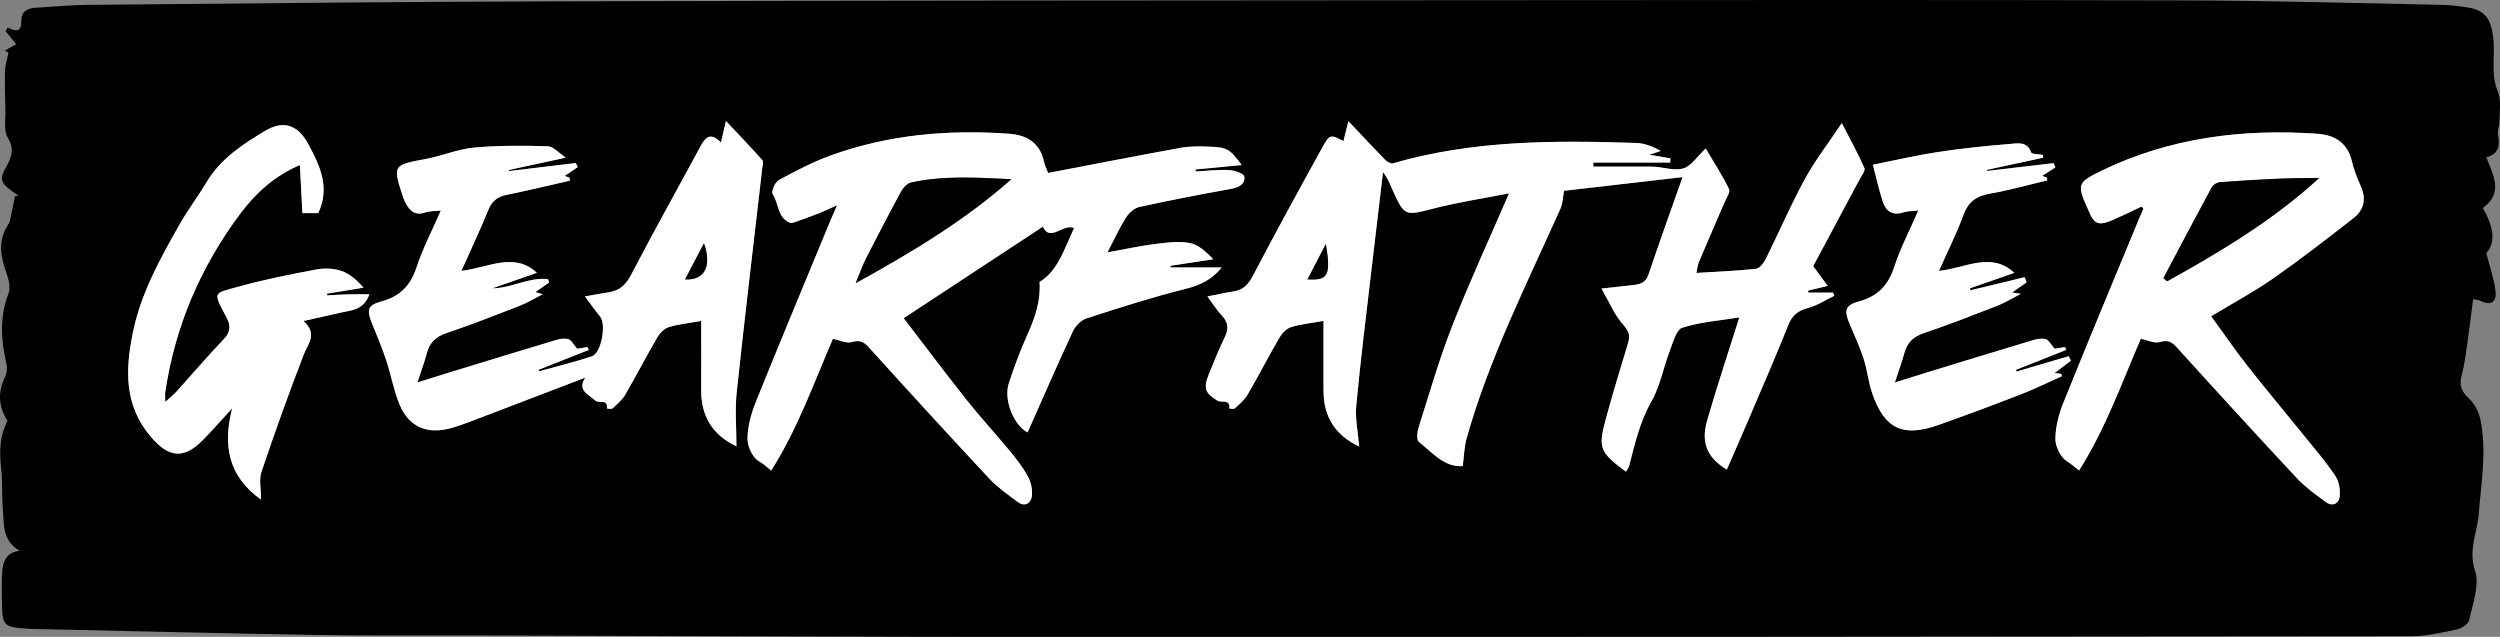
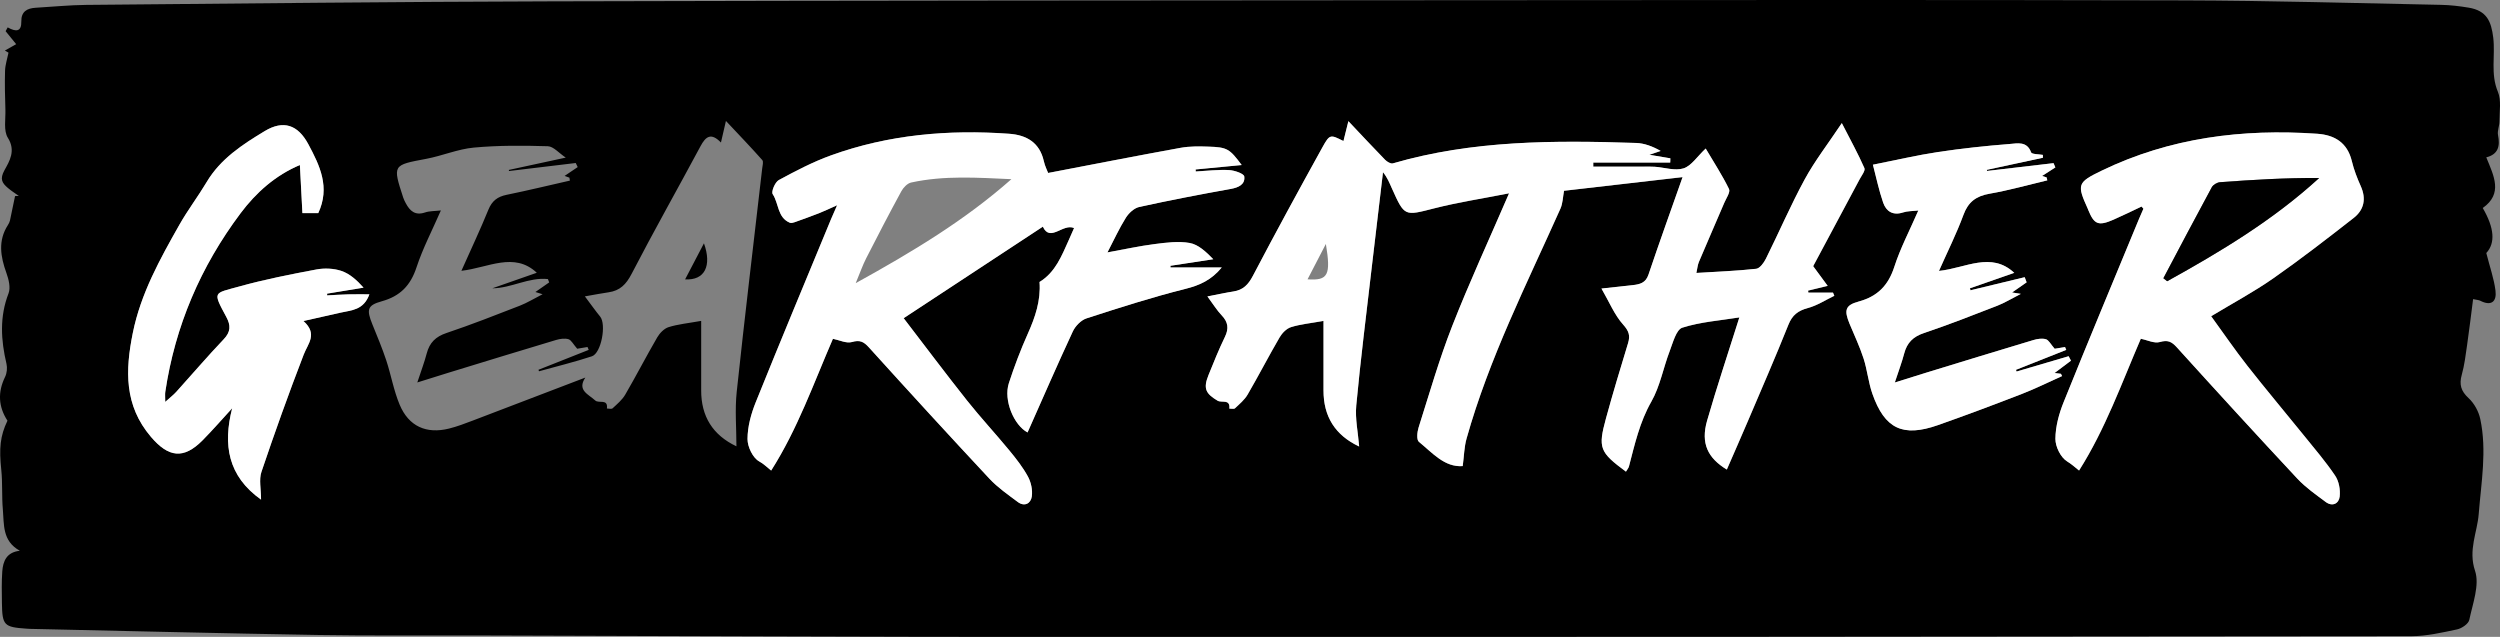
<svg xmlns="http://www.w3.org/2000/svg" id="Layer_2" viewBox="0 0 1000 254.76">
  <rect x="0" y="0" width="1000" height="254.76" fill="#808080" stroke="none" />
  <defs>
    <style>.cls-1,.cls-2{stroke-width:0px;}.cls-2{fill:#fff;}</style>
  </defs>
  <g id="Layer_1-2">
    <path class="cls-1" d="m7.9,220.28c-7.06-3.9-6.23-10.53-6.76-16.49-.47-5.26-.08-10.61-.63-15.85-.9-8.52-.49-13.5,2.47-19.66-3.67-5.67-3.92-11.44-.94-17.54.73-1.49.93-3.6.55-5.23-2.23-9.48-2.81-18.76.82-28.15.89-2.29.07-5.61-.84-8.14-2.36-6.57-3.46-12.92.6-19.21.36-.56.68-1.19.82-1.83.71-3.24,1.36-6.5,2.03-9.75.5-.02,1-.05,1.5-.07-1.46-1.05-3-2-4.36-3.17-2.3-1.97-3.36-3.51-1.36-7.13,1.95-3.53,4.62-7.74,1.35-12.93-1.79-2.84-.87-7.45-.99-11.27-.16-5.19-.3-10.39-.14-15.58.08-2.41.9-4.8,1.38-7.21-.48-.29-.96-.57-1.44-.86,1.67-.94,3.35-1.89,4.51-2.54-1.21-1.5-2.72-3.35-4.22-5.2.28-.51.55-1.02.83-1.52,3.37,1.91,5.54,1.74,5.45-2.37-.08-3.92,2.26-5.28,5.75-5.48,6.73-.38,13.46-1.08,20.19-1.14,62.05-.55,124.1-1.26,186.15-1.42,122.6-.33,245.2-.38,367.8-.46,94.94-.07,189.88-.17,284.82.07,34.4.09,68.79,1.11,103.18,1.79,3.69.07,7.41.51,11.06,1.12,7.23,1.21,9.02,5.47,9.82,12.01.87,7.17-1.16,14.48,1.85,21.62,1.45,3.44.62,7.88.64,11.87,0,1.83-.92,3.76-.58,5.47.87,4.37.13,7.71-4.7,8.91,3.06,7.49,6.74,14.49-1.41,20.26q6.97,11.98,1.42,18.01c1.43,5.65,3.07,10.26,3.67,15,.56,4.38-1.6,6.4-6.13,4.07-.56-.29-1.26-.29-2.82-.63-.81,6.28-1.54,12.36-2.41,18.42-.57,3.97-1.05,7.99-2.12,11.83-1.09,3.89-.35,6.52,2.73,9.36,2.25,2.07,4.03,5.33,4.67,8.35,2.7,12.71.37,25.3-.63,38.05-.57,7.26-4.25,14.37-1.47,22.64,1.91,5.68-.93,13.12-2.29,19.64-.33,1.59-3.01,3.42-4.89,3.82-6.05,1.28-12.23,2.71-18.36,2.72-180.45.21-360.89.33-541.34.3-77.57-.01-155.14-.4-232.71-.6-21.05-.06-42.1.16-63.15-.19-38.42-.64-76.83-1.61-115.24-2.44-.51-.01-1.01-.05-1.52-.09-8.91-.62-9.61-1.3-9.74-10.28-.06-4.21-.16-8.43.14-12.62.3-4.09,1.7-7.66,7-8.25Zm642.5-31.61c.54-.91,1.03-1.44,1.19-2.06,2.33-8.86,4.27-17.7,8.95-25.92,3.5-6.15,4.78-13.54,7.36-20.26,1.29-3.38,2.61-8.56,5.05-9.34,7.31-2.32,15.19-2.86,22.81-4.1-4.52,14.36-9.01,27.75-12.91,41.31-2.62,9.1.3,14.95,7.89,19.55,2.77-6.36,5.62-12.82,8.39-19.31,5.47-12.84,11.06-25.64,16.24-38.61,1.56-3.92,3.9-5.65,7.83-6.71,3.69-.99,7.04-3.2,10.54-4.88-.18-.42-.35-.85-.53-1.27h-9.85c-.04-.27-.08-.53-.12-.8,3.02-.73,6.04-1.46,7.84-1.9-1.57-2.14-3.42-4.65-5.8-7.88,6.08-11.36,12.35-23.06,18.59-34.78.78-1.46,2.34-3.44,1.9-4.45-2.48-5.64-5.47-11.06-9.03-18-5.69,8.53-10.87,15.2-14.86,22.53-5.62,10.34-10.28,21.2-15.53,31.75-.81,1.63-2.43,3.84-3.87,4-7.82.85-15.7,1.15-23.92,1.66.4-1.82.5-3.2,1.01-4.4,3.34-7.9,6.78-15.76,10.15-23.65.78-1.83,2.5-4.27,1.9-5.51-2.7-5.53-6.09-10.72-9.33-16.21-3.47,3.27-5.75,6.95-8.87,7.94-3.41,1.08-7.61-.36-11.48-.64-1.51-.11-3.03-.05-4.55-.05-6.69,0-13.38,0-20.07,0,0-.55,0-1.1,0-1.64h30.78c.02-.56.04-1.13.06-1.69-2.55-.43-5.1-.85-8.39-1.41,1.87-.64,3.19-1.09,4.51-1.54-3.24-1.84-6.52-3.08-9.84-3.19-32.74-1.08-65.41-1.12-97.3,8.17-.83.24-2.31-.65-3.07-1.42-4.73-4.84-9.35-9.81-14.7-15.47-.87,3.51-1.42,5.71-1.98,7.96-5.19-2.65-5.48-2.8-8.37,2.43-9.45,17.08-18.8,34.22-27.86,51.5-1.83,3.49-3.9,5.64-7.74,6.23-3.05.47-6.06,1.14-10.44,1.99,2.37,3.19,3.81,5.57,5.69,7.54,2.56,2.68,2.96,5.24,1.32,8.62-2.42,4.99-4.5,10.15-6.58,15.3-2.14,5.31-1.2,7.37,3.65,10.25,1.59.94,5.13-.79,4.69,3.15.77-.03,1.84.27,2.26-.13,1.81-1.7,3.82-3.38,5.05-5.48,4.4-7.56,8.4-15.34,12.8-22.89.99-1.71,2.76-3.52,4.55-4.08,3.74-1.17,7.74-1.54,13.01-2.49,0,9.62.02,18.7,0,27.77-.03,10.45,4.61,17.93,14.26,22.47-.44-5.57-1.67-11.09-1.16-16.45,1.71-18.26,4.02-36.47,6.13-54.7,1.49-12.86,3.04-25.71,4.56-38.57,1.8,2.2,2.61,4.36,3.56,6.46,5.1,11.37,5.03,11.03,16.94,7.99,9.45-2.41,19.13-3.88,29.93-6.01-8.1,18.77-15.94,35.72-22.74,53.08-5.2,13.26-9.14,27.02-13.45,40.61-.56,1.78-.86,4.91.11,5.7,5.41,4.4,10.27,10.27,17.54,9.72.54-4.03.59-7.63,1.53-10.98,9.01-32.09,24.02-61.74,37.55-91.99.97-2.18.99-4.78,1.45-7.16,15.34-1.77,31.83-3.67,47.42-5.46-4.36,12.39-9.16,25.67-13.66,39.04-1.11,3.29-3.42,3.82-6.14,4.15-3.78.46-7.57.83-12.65,1.38,3.16,5.46,5.21,10.55,8.65,14.39,2.32,2.59,2.92,4.39,1.99,7.44-3.04,9.98-6.06,19.97-8.82,30.04-3.27,11.96-2.58,13.55,8,21.39Zm-231.14-119.48c-.36-.95-1.29-2.78-1.73-4.72-1.67-7.47-6.91-10.48-13.89-10.98-24.29-1.74-48.18.32-71.21,8.63-7.24,2.61-14.14,6.23-20.93,9.9-1.49.81-3.08,4.63-2.43,5.61,2.48,3.73,1.85,9.37,6.86,11.45.52.22,1.32,0,1.92-.21,3.29-1.17,6.57-2.35,9.81-3.62,2.05-.8,4.03-1.77,7.18-3.17-1.21,2.78-1.84,4.14-2.41,5.52-10.09,24.42-20.28,48.8-30.15,73.31-1.86,4.62-3.26,9.75-3.28,14.66-.02,3.15,2.16,7.64,4.71,9,1.73.92,3.08,2.33,4.75,3.64,10.57-16.64,16.97-34.86,24.7-52.7,2.63.52,5.41,1.93,7.6,1.29,3.21-.93,4.72-.15,6.81,2.16,15.95,17.62,32,35.16,48.22,52.53,3.3,3.53,7.4,6.36,11.3,9.28,2.78,2.08,5.24.54,5.63-2.2.37-2.55-.3-5.64-1.54-7.94-2.03-3.75-4.73-7.18-7.46-10.49-5.57-6.75-11.55-13.18-16.98-20.03-8.66-10.91-17.01-22.07-25.28-32.85,18.97-12.47,37.31-24.53,55.68-36.61,2.91,6.38,8.04-1.42,12.48.56-.74,1.68-1.39,3.2-2.07,4.71-2.87,6.34-5.36,12.96-11.74,16.86.55,7.38-1.71,14.05-4.69,20.69-2.88,6.44-5.4,13.08-7.58,19.79-2.21,6.79,1.98,16.79,7.48,19.71,5.99-13.47,11.87-27.02,18.1-40.4,1.01-2.17,3.29-4.52,5.48-5.23,13.11-4.26,26.27-8.48,39.63-11.82,5.69-1.43,10.36-3.54,14.48-8.56h-20.5c-.01-.22-.03-.44-.04-.66,5.72-.87,11.43-1.74,17.15-2.62-2.92-2.99-5.98-5.88-9.44-6.5-4.52-.81-9.41-.15-14.06.44-6.1.78-12.14,2.12-18.84,3.33,2.61-5.01,4.7-9.62,7.36-13.86,1.17-1.86,3.3-3.87,5.33-4.31,12.15-2.67,24.38-5.03,36.63-7.22,3.2-.57,5.82-1.84,5.41-4.99-.15-1.15-3.94-2.45-6.12-2.56-4.41-.22-8.86.34-13.29.57-.02-.27-.04-.54-.05-.81,6.06-.58,12.12-1.16,18.43-1.77-4.82-6.5-5.79-7.13-13.25-7.36-3.69-.12-7.48-.19-11.09.46-17.5,3.17-34.94,6.6-53.08,10.07Zm-130.87-12.17c-3.96-4.09-6.09-2.45-8.18,1.45-9.14,17.06-18.67,33.9-27.57,51.08-2.18,4.21-4.65,6.72-9.21,7.37-2.7.38-5.38.92-9.48,1.63,2.59,3.44,4.26,5.83,6.11,8.08,2.55,3.1.46,14.65-3.3,15.89-6.96,2.29-14.09,4.03-21.16,5.99l-.21-.6c6.7-2.65,13.39-5.31,20.09-7.96-.16-.38-.32-.76-.48-1.15-1.79.3-3.57.6-4.12.69-1.62-1.85-2.38-3.48-3.5-3.81-1.5-.44-3.39-.16-4.96.31-14.34,4.29-28.64,8.69-42.95,13.07-3.92,1.2-7.83,2.45-12.55,3.92,1.52-4.61,2.84-8.07,3.77-11.62,1.13-4.3,3.57-6.71,7.9-8.16,9.89-3.32,19.61-7.14,29.33-10.92,2.92-1.13,5.63-2.81,9.11-4.59-1.66-.52-2.27-.71-2.87-.89,1.89-1.32,3.7-2.58,5.51-3.84-.17-.44-.33-.89-.5-1.33-7.7-.83-14.57,3.65-22.25,3.69,6.23-2.18,12.46-4.35,17.8-6.22-9.09-8.5-19.42-1.99-30.16-.78,3.9-8.76,7.57-16.5,10.79-24.43,1.44-3.54,3.63-5.21,7.26-5.96,8.48-1.73,16.9-3.78,25.34-5.69-.06-.39-.12-.79-.18-1.18-.8-.29-1.61-.58-1.93-.7,1.71-1.15,3.47-2.34,5.24-3.53-.26-.54-.53-1.08-.79-1.63-8.9,1.07-17.79,2.14-26.69,3.21-.02-.15-.04-.3-.07-.44,7.58-1.64,15.16-3.28,22.77-4.93-2.73-1.81-4.92-4.48-7.18-4.55-9.84-.3-19.76-.36-29.55.54-6.44.59-12.65,3.29-19.07,4.5-13.44,2.53-13.48,2.38-9.23,15.47.26.79.65,1.55,1.04,2.29,1.65,3.11,3.77,5.02,7.7,3.69,1.8-.61,3.85-.52,6.34-.81-3.49,7.99-7.25,15.17-9.75,22.77-2.38,7.25-6.54,11.53-13.88,13.56-5.83,1.61-6.17,3.33-3.77,9.24,1.93,4.76,3.92,9.5,5.54,14.37,1.94,5.88,2.99,12.1,5.37,17.77,3.63,8.66,10.68,11.8,19.75,9.54,3.25-.81,6.42-2.02,9.56-3.22,14.84-5.63,29.65-11.32,44.96-17.18-3.39,5.13,1.24,6.65,3.97,9.17,1.41,1.31,5.19-.86,4.66,3.21.77,0,1.85.31,2.27-.08,1.82-1.7,3.84-3.37,5.06-5.47,4.4-7.56,8.4-15.34,12.8-22.9.99-1.71,2.75-3.54,4.54-4.1,3.75-1.18,7.75-1.55,13.04-2.5,0,9.58.03,18.66,0,27.73-.04,10.46,4.61,17.94,14.1,22.44,0-7.28-.65-14.59.11-21.76,3.17-29.81,6.77-59.58,10.19-89.36.13-1.14.6-2.75.04-3.38-4.48-5.05-9.16-9.93-14.54-15.65-.82,3.53-1.3,5.6-1.99,8.62Zm568.25,25.58l.76.89c-.6,1.37-1.21,2.72-1.78,4.1-10.09,24.42-20.28,48.8-30.15,73.3-1.86,4.62-3.26,9.75-3.28,14.66-.02,3.15,2.16,7.49,4.71,9.03,1.56.94,3.1,2.27,4.75,3.63,10.54-16.65,16.99-34.84,24.7-52.71,2.61.53,5.39,1.95,7.58,1.32,3.19-.92,4.72-.21,6.83,2.12,15.95,17.62,31.99,35.16,48.22,52.53,3.3,3.53,7.39,6.36,11.29,9.29,2.74,2.05,5.31.66,5.63-2.14.31-2.71-.3-6.1-1.79-8.32-3.79-5.64-8.26-10.84-12.54-16.14-7.51-9.3-15.22-18.45-22.6-27.85-5.02-6.4-9.62-13.14-14.48-19.82,8.77-5.3,17.11-9.76,24.81-15.13,11.01-7.69,21.64-15.93,32.22-24.2,4.13-3.23,5.08-7.66,2.81-12.7-1.45-3.21-2.75-6.56-3.56-9.98-1.78-7.44-6.92-10.5-13.9-10.98-29.9-2.06-58.86,1.57-86.15,14.75-9.76,4.71-9.98,5.55-5.58,15.25.07.15.12.32.18.47,2.38,5.83,4.05,6.53,10.08,3.91,3.8-1.66,7.52-3.51,11.28-5.28ZM147.76,117.71c-2.92,0-5.7-.06-8.48.02-2.81.07-5.61.27-8.42.41v-.7c4.86-.8,9.72-1.59,14.57-2.39-2.71-3.05-5.56-5.59-8.89-6.7-3.07-1.03-6.77-1.17-9.98-.57-10.4,1.96-20.83,4-31.01,6.85-10.07,2.81-10.59,1.81-5.03,12.12,1.82,3.38,1.82,5.95-1.03,8.94-6.51,6.83-12.63,14.02-18.96,21.02-1.16,1.29-2.57,2.35-4.43,4.03,0-2.02-.13-3.03.02-4.01,3.94-26.36,14.15-50.12,30.08-71.4,6.29-8.4,14.04-15.23,23.76-19.34.34,6.55.68,12.96,1.01,19.24h6.34c4.82-10.33.64-18.97-3.97-27.56-4.17-7.77-9.94-9.78-17.44-5.25-8.92,5.38-17.69,11.06-23.25,20.42-3.43,5.77-7.54,11.15-10.85,16.99-7.79,13.76-15.48,27.54-18.68,43.38-3.01,14.92-3.48,28.94,7.27,41.53,7.01,8.22,13.02,9.08,20.65,1.37,4.09-4.13,7.9-8.54,11.83-12.82-3.72,14.64-1.74,27.09,11.56,36.55,0-4.29-.89-8.01.15-11.09,5.32-15.75,10.93-31.4,16.9-46.91,1.72-4.46,5.7-8.24-.09-13.45,5.74-1.29,10.28-2.31,14.82-3.34,4.37-.98,9.27-.95,11.56-7.36Zm669.42-54.61c0-.38-.02-.76-.02-1.14-1.63-.32-4.42-.22-4.71-1.02-1.66-4.57-5.54-3.58-8.5-3.35-9.63.75-19.26,1.79-28.81,3.23-8.29,1.25-16.48,3.18-25.97,5.06,1.34,5.07,2.39,10.23,4.1,15.18,1.22,3.51,3.91,5.26,7.99,3.91,1.75-.58,3.72-.5,6.08-.77-3.49,8.03-7.2,15.07-9.61,22.53-2.41,7.45-6.71,11.83-14.23,13.88-5.43,1.47-5.92,3.46-3.66,8.93,1.91,4.6,4.06,9.13,5.59,13.85,1.49,4.61,1.93,9.57,3.53,14.13,4.91,14.02,12.17,17.48,26.23,12.53,11.27-3.96,22.46-8.17,33.61-12.49,5.45-2.11,10.7-4.73,16.04-7.13-.15-.3-.31-.61-.46-.91-.94-.12-1.89-.24-2.54-.32,2.24-1.68,4.4-3.31,6.56-4.93-.32-.59-.63-1.19-.94-1.78-6.94,2.04-13.89,4.09-20.83,6.13-.08-.23-.15-.46-.23-.69,6.7-2.66,13.4-5.31,20.1-7.97-.16-.38-.32-.76-.48-1.14-1.79.3-3.57.6-4.14.69-1.61-1.84-2.36-3.47-3.5-3.81-1.5-.44-3.39-.16-4.96.31-14.34,4.29-28.64,8.69-42.95,13.07-3.92,1.2-7.83,2.45-12.54,3.92,1.51-4.61,2.83-8.06,3.76-11.62,1.13-4.29,3.57-6.71,7.9-8.16,9.89-3.32,19.61-7.14,29.33-10.92,2.94-1.14,5.66-2.83,9.43-4.75-2.1-.33-2.86-.45-3.51-.56,2.02-1.41,3.92-2.74,5.82-4.06-.26-.68-.52-1.37-.78-2.05-7.23,1.75-14.45,3.5-21.68,5.24-.07-.27-.15-.54-.22-.8,6.17-2.15,12.35-4.3,17.73-6.18-9.27-8.64-19.44-1.88-30.12-.77,3.53-7.97,7.08-15.03,9.79-22.4,1.92-5.24,5.1-7.56,10.48-8.49,7.77-1.35,15.39-3.52,23.07-5.34-.09-.39-.19-.78-.28-1.17-.73-.24-1.47-.48-1.81-.59,1.65-1.06,3.48-2.23,5.31-3.41-.24-.57-.48-1.14-.72-1.71-8.87,1.04-17.75,2.08-26.62,3.12-.01-.15-.03-.3-.04-.45,7.47-1.61,14.95-3.22,22.42-4.83Z" />
    <path class="cls-2" d="m650.4,188.67c-10.58-7.84-11.27-9.43-8-21.39,2.75-10.06,5.78-20.05,8.82-30.04.93-3.05.33-4.85-1.99-7.44-3.44-3.84-5.48-8.92-8.65-14.39,5.09-.55,8.88-.93,12.65-1.38,2.72-.33,5.03-.86,6.14-4.15,4.5-13.37,9.3-26.64,13.66-39.04-15.59,1.8-32.08,3.7-47.42,5.46-.46,2.38-.48,4.98-1.45,7.16-13.52,30.26-28.54,59.9-37.55,91.99-.94,3.35-.99,6.95-1.53,10.98-7.27.55-12.13-5.32-17.54-9.72-.97-.79-.68-3.92-.11-5.7,4.32-13.6,8.26-27.35,13.45-40.61,6.8-17.36,14.64-34.31,22.74-53.08-10.8,2.13-20.48,3.6-29.93,6.01-11.91,3.04-11.84,3.38-16.94-7.99-.95-2.1-1.76-4.27-3.56-6.46-1.52,12.86-3.06,25.71-4.56,38.57-2.11,18.23-4.42,36.43-6.13,54.7-.5,5.36.72,10.88,1.16,16.45-9.64-4.54-14.29-12.02-14.26-22.47.03-9.08,0-18.15,0-27.77-5.27.95-9.27,1.32-13.01,2.49-1.79.56-3.56,2.38-4.55,4.08-4.4,7.55-8.41,15.34-12.8,22.89-1.22,2.1-3.24,3.78-5.05,5.48-.42.4-1.49.11-2.26.13.45-3.94-3.1-2.21-4.69-3.15-4.85-2.88-5.8-4.93-3.65-10.25,2.08-5.15,4.16-10.31,6.58-15.3,1.64-3.37,1.25-5.94-1.32-8.62-1.88-1.96-3.32-4.35-5.69-7.54,4.38-.84,7.39-1.52,10.44-1.99,3.84-.59,5.91-2.74,7.74-6.23,9.06-17.28,18.41-34.42,27.86-51.5,2.89-5.23,3.18-5.07,8.37-2.43.56-2.25,1.11-4.45,1.98-7.96,5.35,5.66,9.97,10.62,14.7,15.47.76.77,2.24,1.66,3.07,1.42,31.89-9.28,64.56-9.25,97.3-8.17,3.32.11,6.6,1.35,9.84,3.19-1.32.45-2.64.9-4.51,1.54,3.29.55,5.84.98,8.39,1.41-.02.56-.04,1.13-.06,1.69h-30.78c0,.55,0,1.1,0,1.64,6.69,0,13.38,0,20.07,0,1.52,0,3.04-.05,4.55.05,3.86.28,8.06,1.72,11.48.64,3.13-.99,5.4-4.67,8.87-7.94,3.24,5.49,6.63,10.68,9.33,16.21.6,1.24-1.12,3.68-1.9,5.51-3.37,7.89-6.81,15.75-10.15,23.65-.51,1.2-.61,2.58-1.01,4.4,8.22-.51,16.1-.8,23.92-1.66,1.44-.16,3.06-2.37,3.87-4,5.25-10.55,9.91-21.41,15.53-31.75,3.98-7.33,9.17-14.01,14.86-22.53,3.56,6.94,6.55,12.36,9.03,18,.45,1.01-1.12,2.99-1.9,4.45-6.24,11.72-12.52,23.42-18.59,34.78,2.38,3.23,4.23,5.74,5.8,7.88-1.8.44-4.82,1.17-7.84,1.9.04.27.08.53.12.8h9.85c.18.42.35.85.53,1.27-3.5,1.67-6.86,3.89-10.54,4.88-3.94,1.06-6.27,2.79-7.83,6.71-5.18,12.96-10.77,25.76-16.24,38.61-2.77,6.49-5.62,12.94-8.39,19.31-7.59-4.6-10.51-10.45-7.89-19.55,3.9-13.56,8.39-26.95,12.91-41.31-7.63,1.23-15.5,1.78-22.81,4.1-2.44.77-3.75,5.96-5.05,9.34-2.57,6.72-3.85,14.11-7.36,20.26-4.68,8.22-6.62,17.06-8.95,25.92-.16.62-.66,1.15-1.19,2.06Zm-120.05-91.09c-2.4,4.63-4.8,9.26-7.33,14.15,8.21.57,9.4-1.65,7.33-14.15Z" />
    <path class="cls-2" d="m419.26,69.19c18.14-3.47,35.59-6.89,53.08-10.07,3.61-.65,7.4-.58,11.09-.46,7.46.24,8.43.87,13.25,7.36-6.32.61-12.37,1.19-18.43,1.77.02.27.04.54.05.81,4.43-.24,8.88-.79,13.29-.57,2.18.11,5.97,1.41,6.12,2.56.41,3.15-2.21,4.42-5.41,4.99-12.25,2.19-24.48,4.55-36.63,7.22-2.02.45-4.16,2.45-5.33,4.31-2.66,4.25-4.75,8.85-7.36,13.86,6.7-1.21,12.73-2.55,18.84-3.33,4.66-.6,9.54-1.26,14.06-.44,3.46.62,6.52,3.51,9.44,6.5-5.72.87-11.43,1.74-17.15,2.62.01.22.03.44.04.66h20.5c-4.12,5.02-8.78,7.13-14.48,8.56-13.36,3.35-26.52,7.57-39.63,11.82-2.2.71-4.47,3.07-5.48,5.23-6.23,13.38-12.11,26.93-18.1,40.4-5.49-2.92-9.68-12.92-7.48-19.71,2.18-6.71,4.7-13.35,7.58-19.79,2.97-6.64,5.24-13.31,4.69-20.69,6.38-3.9,8.87-10.52,11.74-16.86.68-1.51,1.33-3.03,2.07-4.71-4.44-1.98-9.58,5.83-12.48-.56-18.38,12.08-36.71,24.14-55.68,36.61,8.27,10.78,16.63,21.94,25.28,32.85,5.44,6.85,11.42,13.27,16.98,20.03,2.73,3.31,5.43,6.75,7.46,10.49,1.24,2.29,1.9,5.39,1.54,7.94-.39,2.74-2.85,4.28-5.63,2.2-3.9-2.92-8-5.75-11.3-9.28-16.23-17.37-32.27-34.9-48.22-52.53-2.09-2.31-3.61-3.09-6.81-2.16-2.19.64-4.97-.78-7.6-1.29-7.72,17.84-14.12,36.06-24.7,52.7-1.68-1.31-3.03-2.73-4.75-3.64-2.55-1.36-4.73-5.85-4.71-9,.02-4.91,1.42-10.04,3.28-14.66,9.87-24.51,20.06-48.89,30.15-73.31.57-1.38,1.19-2.74,2.41-5.52-3.15,1.4-5.13,2.36-7.18,3.17-3.25,1.27-6.53,2.45-9.81,3.62-.6.21-1.4.43-1.92.21-5-2.08-4.38-7.73-6.86-11.45-.65-.98.95-4.8,2.43-5.61,6.78-3.67,13.69-7.29,20.93-9.9,23.03-8.31,46.93-10.37,71.21-8.63,6.98.5,12.22,3.5,13.89,10.98.43,1.94,1.37,3.77,1.73,4.72Zm-76.99,44.08c22.82-12.6,43.72-25.18,62.29-41.6-13.5-.6-26.89-1.56-40.11,1.34-1.52.33-3.13,2.04-3.93,3.52-4.82,8.86-9.48,17.82-14.06,26.81-1.41,2.76-2.42,5.72-4.18,9.93Z" />
-     <path class="cls-2" d="m288.39,57.02c.7-3.01,1.18-5.09,1.99-8.62,5.37,5.73,10.06,10.6,14.54,15.65.56.63.09,2.24-.04,3.38-3.42,29.78-7.02,59.55-10.19,89.36-.76,7.16-.11,14.47-.11,21.76-9.49-4.51-14.14-11.98-14.1-22.44.04-9.07,0-18.15,0-27.73-5.29.95-9.29,1.32-13.04,2.5-1.79.56-3.54,2.4-4.54,4.1-4.4,7.56-8.4,15.34-12.8,22.9-1.22,2.1-3.25,3.78-5.06,5.47-.42.39-1.49.07-2.27.08.53-4.06-3.25-1.9-4.66-3.21-2.73-2.53-7.36-4.04-3.97-9.17-15.31,5.85-30.12,11.54-44.96,17.18-3.14,1.19-6.31,2.41-9.56,3.22-9.07,2.26-16.12-.88-19.75-9.54-2.38-5.68-3.42-11.9-5.37-17.77-1.61-4.87-3.6-9.62-5.54-14.37-2.4-5.92-2.06-7.63,3.77-9.24,7.34-2.03,11.5-6.31,13.88-13.56,2.5-7.6,6.26-14.78,9.75-22.77-2.49.29-4.53.2-6.34.81-3.93,1.33-6.05-.59-7.7-3.69-.39-.74-.78-1.5-1.04-2.29-4.24-13.09-4.21-12.94,9.23-15.47,6.42-1.21,12.63-3.91,19.07-4.5,9.79-.9,19.71-.83,29.55-.54,2.26.07,4.45,2.74,7.18,4.55-7.61,1.65-15.19,3.29-22.77,4.93.02.15.04.3.07.44,8.9-1.07,17.79-2.14,26.69-3.21.26.54.53,1.08.79,1.63-1.77,1.19-3.54,2.38-5.24,3.53.32.12,1.12.41,1.93.7.06.39.12.79.18,1.18-8.44,1.92-16.86,3.96-25.34,5.69-3.64.74-5.82,2.42-7.26,5.96-3.22,7.93-6.89,15.68-10.79,24.43,10.74-1.2,21.07-7.71,30.16.78-5.34,1.86-11.57,4.04-17.8,6.22,7.68-.04,14.55-4.52,22.25-3.69.17.44.33.89.5,1.33-1.81,1.26-3.62,2.52-5.51,3.84.6.19,1.21.38,2.87.89-3.48,1.77-6.19,3.45-9.11,4.59-9.72,3.78-19.45,7.6-29.33,10.92-4.33,1.45-6.78,3.86-7.9,8.16-.93,3.56-2.26,7.01-3.77,11.62,4.72-1.48,8.62-2.72,12.55-3.92,14.31-4.38,28.62-8.78,42.95-13.07,1.57-.47,3.45-.75,4.96-.31,1.13.33,1.88,1.95,3.5,3.81.55-.09,2.33-.39,4.12-.69.16.38.32.76.48,1.15-6.7,2.65-13.39,5.31-20.09,7.96l.21.6c7.06-1.97,14.2-3.71,21.16-5.99,3.76-1.24,5.85-12.79,3.3-15.89-1.85-2.25-3.52-4.64-6.11-8.08,4.1-.71,6.78-1.25,9.48-1.63,4.56-.65,7.03-3.16,9.21-7.37,8.9-17.18,18.43-34.02,27.57-51.08,2.09-3.9,4.22-5.54,8.18-1.45Zm-14.35,54.74c7.89.47,10.76-5.45,7.54-14.43-2.52,4.82-4.9,9.37-7.54,14.43Z" />
    <path class="cls-2" d="m856.64,82.6c-3.76,1.77-7.48,3.62-11.28,5.28-6.02,2.62-7.7,1.93-10.08-3.91-.06-.16-.11-.32-.18-.47-4.41-9.7-4.18-10.53,5.58-15.25,27.29-13.18,56.25-16.81,86.15-14.75,6.99.48,12.12,3.54,13.9,10.98.82,3.42,2.12,6.76,3.56,9.98,2.27,5.04,1.32,9.47-2.81,12.7-10.58,8.28-21.22,16.51-32.22,24.2-7.69,5.38-16.03,9.83-24.81,15.13,4.86,6.68,9.46,13.42,14.48,19.82,7.38,9.41,15.09,18.55,22.6,27.85,4.28,5.3,8.75,10.5,12.54,16.14,1.49,2.22,2.1,5.61,1.79,8.32-.32,2.81-2.89,4.2-5.63,2.14-3.9-2.92-7.99-5.76-11.29-9.29-16.22-17.37-32.27-34.91-48.22-52.53-2.11-2.33-3.64-3.04-6.83-2.12-2.18.63-4.96-.79-7.58-1.32-7.71,17.87-14.15,36.06-24.7,52.71-1.65-1.36-3.19-2.69-4.75-3.63-2.56-1.54-4.73-5.88-4.71-9.03.03-4.91,1.42-10.04,3.28-14.66,9.87-24.51,20.06-48.88,30.15-73.3.57-1.38,1.19-2.73,1.78-4.1l-.76-.89Zm8.71,28.69c.51.4,1.01.8,1.52,1.2,21.39-11.84,42.31-24.39,60.8-41.29-13.36-.08-26.51.71-39.66,1.68-1.16.09-2.75,1.02-3.29,2.02-6.55,12.08-12.94,24.25-19.37,36.39Z" />
    <path class="cls-2" d="m147.76,117.71c-2.29,6.4-7.2,6.37-11.56,7.36-4.54,1.02-9.09,2.05-14.82,3.34,5.79,5.21,1.81,8.99.09,13.45-5.98,15.51-11.59,31.16-16.9,46.91-1.04,3.07-.15,6.8-.15,11.09-13.3-9.46-15.27-21.91-11.56-36.55-3.93,4.28-7.74,8.69-11.83,12.82-7.63,7.71-13.64,6.84-20.65-1.37-10.74-12.59-10.28-26.61-7.27-41.53,3.19-15.84,10.89-29.61,18.68-43.38,3.31-5.84,7.41-11.22,10.85-16.99,5.56-9.35,14.33-15.04,23.25-20.42,7.5-4.52,13.27-2.52,17.44,5.25,4.61,8.59,8.79,17.24,3.97,27.56h-6.34c-.33-6.28-.66-12.7-1.01-19.24-9.72,4.11-17.46,10.93-23.76,19.34-15.94,21.28-26.14,45.04-30.08,71.4-.15.97-.02,1.99-.02,4.01,1.86-1.68,3.27-2.74,4.43-4.03,6.33-7,12.46-14.19,18.96-21.02,2.85-2.99,2.86-5.56,1.03-8.94-5.56-10.31-5.05-9.31,5.03-12.12,10.18-2.84,20.61-4.89,31.01-6.85,3.21-.6,6.91-.46,9.98.57,3.33,1.11,6.17,3.66,8.89,6.7-4.86.8-9.71,1.59-14.57,2.39v.7c2.8-.14,5.61-.34,8.42-.41,2.78-.07,5.57-.02,8.48-.02Z" />
    <path class="cls-2" d="m817.18,63.1c-7.47,1.61-14.95,3.22-22.42,4.83.01.15.03.3.04.45,8.87-1.04,17.75-2.08,26.62-3.12.24.57.48,1.14.72,1.71-1.83,1.17-3.66,2.35-5.31,3.41.34.11,1.08.35,1.81.59.09.39.19.78.28,1.17-7.68,1.82-15.31,3.99-23.07,5.34-5.37.93-8.55,3.25-10.48,8.49-2.71,7.37-6.25,14.43-9.79,22.4,10.69-1.11,20.85-7.87,30.12.77-5.39,1.88-11.56,4.03-17.73,6.18.07.27.15.54.22.8,7.23-1.75,14.45-3.5,21.68-5.24.26.68.52,1.37.78,2.05-1.9,1.33-3.81,2.66-5.82,4.06.65.1,1.41.22,3.51.56-3.77,1.92-6.49,3.61-9.43,4.75-9.72,3.78-19.45,7.6-29.33,10.92-4.34,1.45-6.77,3.87-7.9,8.16-.93,3.56-2.25,7.01-3.76,11.62,4.71-1.48,8.62-2.72,12.54-3.92,14.31-4.38,28.62-8.78,42.95-13.07,1.57-.47,3.46-.75,4.96-.31,1.13.34,1.89,1.97,3.5,3.81.56-.09,2.35-.39,4.14-.69.16.38.32.76.48,1.14-6.7,2.66-13.4,5.31-20.1,7.97.08.23.15.46.23.69,6.94-2.04,13.89-4.09,20.83-6.13.32.59.63,1.19.94,1.78-2.16,1.63-4.32,3.25-6.56,4.93.66.08,1.6.2,2.54.32.15.3.31.61.46.91-5.34,2.39-10.59,5.01-16.04,7.13-11.14,4.32-22.33,8.52-33.61,12.49-14.06,4.94-21.32,1.48-26.23-12.53-1.6-4.56-2.04-9.52-3.53-14.13-1.53-4.73-3.68-9.25-5.59-13.85-2.26-5.47-1.77-7.45,3.66-8.93,7.51-2.04,11.82-6.42,14.23-13.88,2.41-7.46,6.12-14.5,9.61-22.53-2.36.28-4.33.19-6.08.77-4.08,1.34-6.77-.41-7.99-3.91-1.71-4.94-2.77-10.11-4.1-15.18,9.49-1.88,17.68-3.81,25.97-5.06,9.55-1.44,19.18-2.48,28.81-3.23,2.95-.23,6.84-1.22,8.5,3.35.29.8,3.08.71,4.71,1.02,0,.38.02.76.02,1.14Z" />
-     <path class="cls-1" d="m530.35,97.58c2.07,12.5.88,14.72-7.33,14.15,2.54-4.89,4.93-9.52,7.33-14.15Z" />
-     <path class="cls-1" d="m342.27,113.27c1.76-4.22,2.77-7.17,4.18-9.93,4.59-8.99,9.24-17.94,14.06-26.81.81-1.48,2.42-3.19,3.93-3.52,13.22-2.9,26.61-1.94,40.11-1.34-18.57,16.42-39.47,29-62.29,41.6Z" />
    <path class="cls-1" d="m274.04,111.75c2.65-5.06,5.02-9.61,7.54-14.43,3.22,8.97.35,14.9-7.54,14.43Z" />
    <path class="cls-1" d="m865.35,111.29c6.43-12.14,12.82-24.31,19.37-36.39.54-1,2.13-1.93,3.29-2.02,13.15-.97,26.3-1.77,39.66-1.68-18.49,16.9-39.41,29.45-60.8,41.29-.51-.4-1.01-.8-1.52-1.2Z" />
  </g>
</svg>